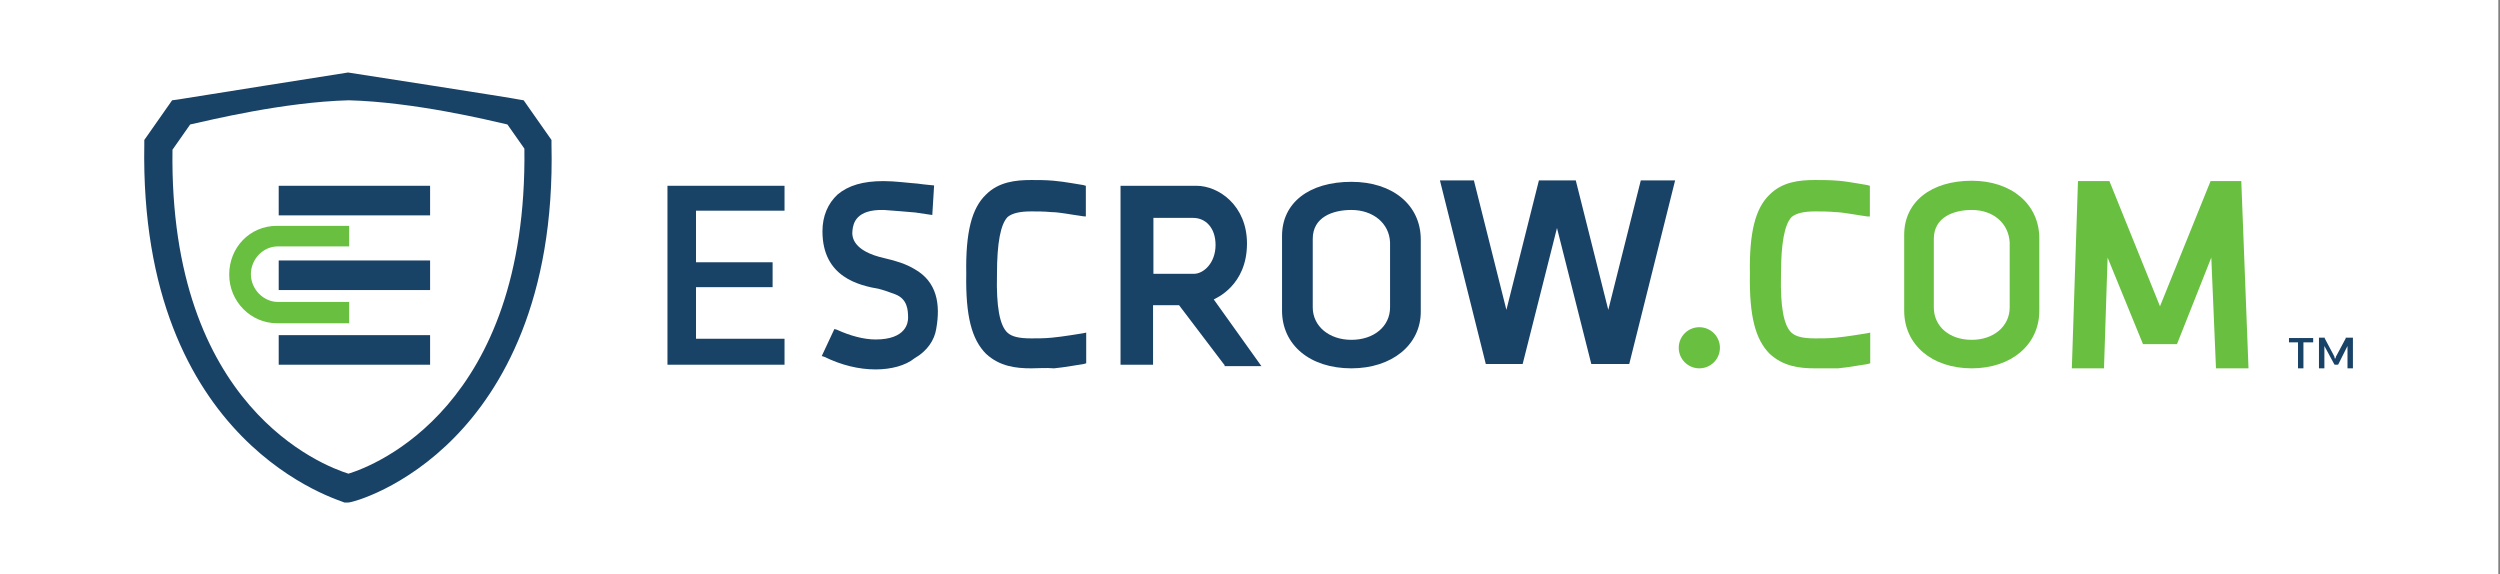
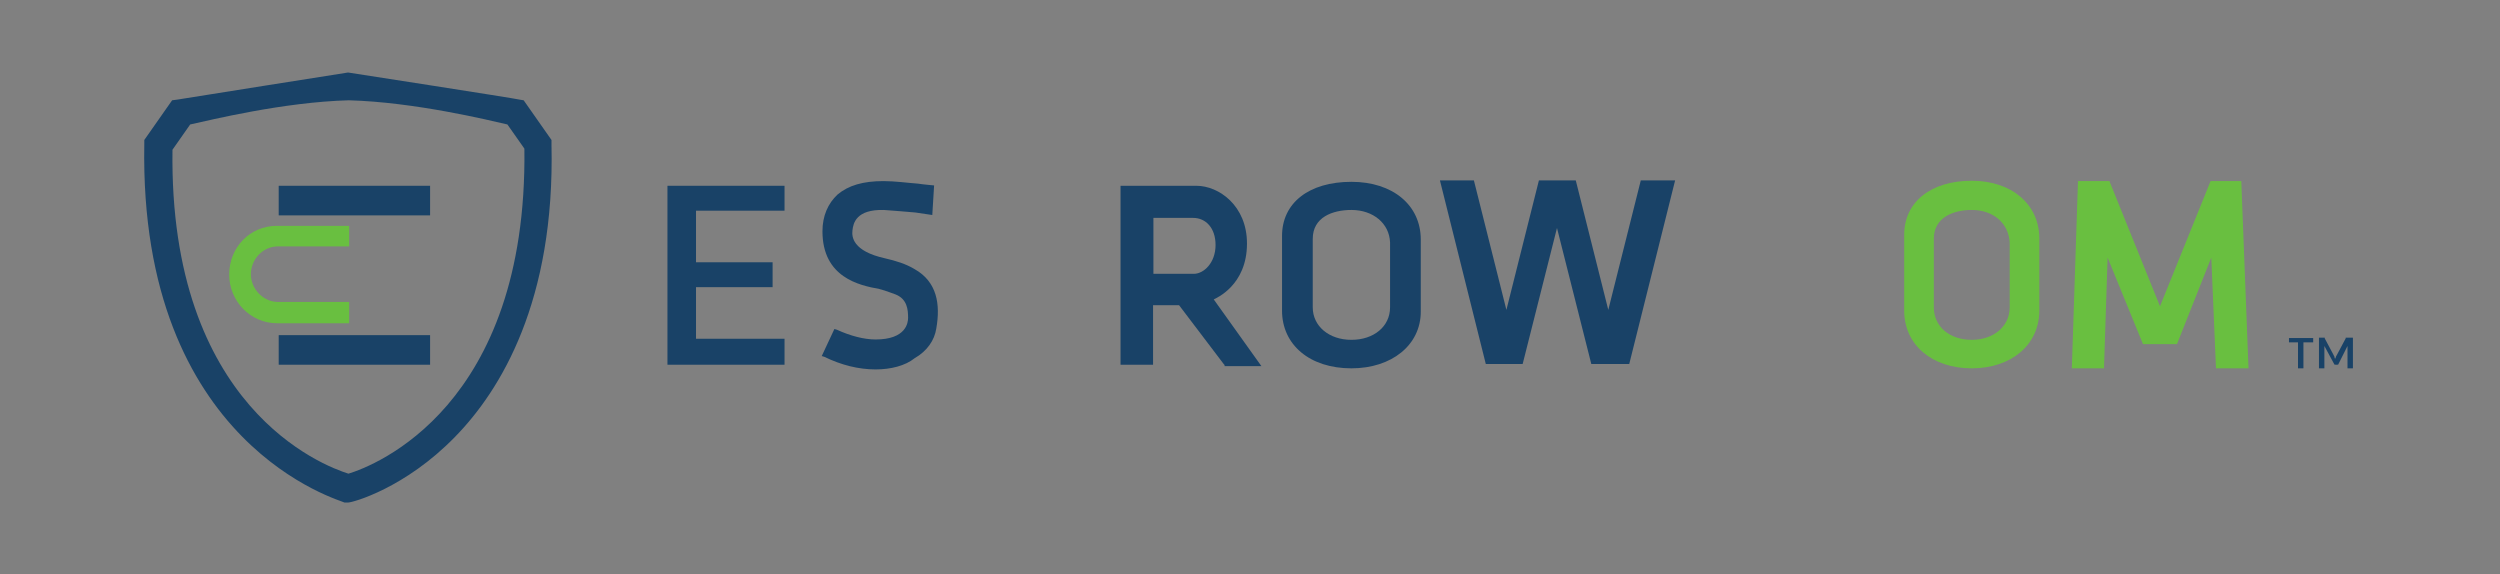
<svg xmlns="http://www.w3.org/2000/svg" width="296" height="68" viewBox="0 0 296 68" fill="none">
  <rect x="0" y="0" width="296" height="68" fill="#808080" stroke="none" />
-   <rect width="295.8" height="68" fill="white" />
  <g clip-path="url(#clip0_200_15)">
    <path d="M41.212 59.5H40.784C40.571 59.286 16.444 52.879 17.085 17.085V16.573L20.379 11.874L21.021 11.789C21.449 11.704 41.212 8.585 41.212 8.585C41.212 8.585 61.061 11.661 61.489 11.789L62.002 11.874L65.296 16.573V17.085C65.724 35.623 59.307 46.173 53.874 51.726C47.971 57.791 41.768 59.5 41.212 59.5ZM20.422 17.726C19.994 48.224 38.261 55.143 41.255 56.083C44.335 55.143 62.473 48.181 62.088 17.598L60.077 14.736C57.853 14.224 49.083 12.088 41.298 11.874C33.512 12.088 24.871 14.224 22.518 14.736L20.422 17.726Z" fill="#194267" />
-     <path d="M50.923 30.839H32.999V34.342H50.923V30.839Z" fill="#194267" />
    <path d="M50.923 39.681H32.999V43.183H50.923V39.681Z" fill="#194267" />
    <path d="M50.923 21.997H32.999V25.5H50.923V21.997Z" fill="#194267" />
    <path d="M32.913 35.751C31.202 35.751 29.705 34.256 29.705 32.462C29.705 30.754 31.074 29.173 32.913 29.173H41.341V26.739H32.785C29.577 26.739 27.138 29.302 27.138 32.505C27.138 35.709 29.705 38.271 32.785 38.271H41.341V35.751H32.913Z" fill="#69BF40" />
    <path d="M188.411 43.098L184.347 26.995L180.283 43.098H175.919L170.487 21.357H174.508L178.358 36.691L182.208 21.357H186.571L190.421 36.691L194.271 21.357H198.335L192.902 43.098H188.411Z" fill="#194267" />
    <path d="M144.948 43.183L139.601 36.136H136.521V43.183H132.671V21.997H141.654C144.307 21.997 147.643 24.347 147.643 28.832C147.643 33.829 143.922 35.324 143.708 35.452L149.354 43.354H144.991V43.183H144.948ZM141.355 32.42C142.51 32.42 143.922 31.138 143.922 29.003C143.922 26.995 142.767 25.799 141.269 25.799H136.564V32.42H141.355Z" fill="#194267" />
    <path d="M79.028 43.183V21.997H92.888V24.945H82.407V31.053H91.476V34H82.407V40.108H92.888V43.183H79.028Z" fill="#194267" />
    <path d="M160.006 43.611C155.087 43.611 151.793 40.834 151.793 36.776V27.935C151.793 24.005 155.001 21.528 160.006 21.528C164.926 21.528 168.219 24.304 168.219 28.362V36.904C168.219 40.834 164.797 43.611 160.006 43.611ZM160.006 24.859C157.782 24.859 155.429 25.714 155.429 28.276V36.392C155.429 38.613 157.354 40.236 160.006 40.236C162.658 40.236 164.583 38.656 164.583 36.392V28.703C164.498 26.44 162.573 24.859 160.006 24.859Z" fill="#194267" />
    <path d="M233.456 43.611C228.75 43.611 225.456 40.834 225.456 36.776V27.807C225.456 23.877 228.664 21.4 233.456 21.4C238.161 21.4 241.455 24.176 241.455 28.234V36.776C241.455 40.834 238.118 43.611 233.456 43.611ZM233.456 24.859C231.317 24.859 228.964 25.714 228.964 28.276V36.392C228.964 38.613 230.761 40.236 233.456 40.236C236.022 40.236 237.947 38.656 237.947 36.392V28.704C237.819 26.44 236.022 24.859 233.456 24.859Z" fill="#69BF40" />
-     <path d="M122.105 43.611C120.308 43.611 118.383 43.397 116.758 41.902C115.047 40.194 114.319 37.417 114.405 32.42C114.319 27.508 115.047 24.646 116.758 23.023C118.255 21.528 120.266 21.314 122.105 21.314C122.961 21.314 123.816 21.314 124.757 21.399C125.912 21.485 128.179 21.912 128.265 21.912L128.564 21.997V24.987V25.628C128.564 25.628 128.265 25.628 127.837 25.543C127.11 25.457 125.399 25.116 124.543 25.116C123.602 25.03 122.747 25.03 122.105 25.03C120.736 25.03 119.881 25.244 119.324 25.671C118.469 26.525 118.041 28.746 118.041 32.505V32.59C117.956 36.221 118.341 38.57 119.324 39.425C119.838 39.852 120.608 40.065 122.105 40.065C122.832 40.065 123.688 40.065 124.543 39.98C125.613 39.895 128.179 39.467 128.179 39.467L128.607 39.382V43.013L128.308 43.098C128.222 43.098 125.869 43.525 124.8 43.611C123.816 43.525 122.961 43.611 122.105 43.611Z" fill="#194267" />
-     <path d="M214.89 43.611C213.093 43.611 211.168 43.397 209.543 41.902C207.832 40.194 207.104 37.417 207.19 32.42C207.104 27.508 207.832 24.646 209.543 23.023C211.04 21.528 213.051 21.314 214.89 21.314C215.746 21.314 216.687 21.314 217.671 21.399C218.826 21.485 220.964 21.912 221.093 21.912L221.392 21.997V25.628C221.392 25.628 221.307 25.628 221.093 25.628C220.366 25.543 218.098 25.116 217.371 25.116C216.43 25.03 215.574 25.03 214.933 25.03C213.564 25.03 212.708 25.244 212.152 25.671C211.297 26.525 210.869 28.746 210.869 32.505V32.59C210.783 36.221 211.168 38.57 212.152 39.425C212.666 39.852 213.436 40.065 214.933 40.065C215.66 40.065 216.516 40.065 217.371 39.98C218.441 39.895 221.007 39.467 221.007 39.467L221.435 39.382V43.013L221.136 43.098C221.05 43.098 218.697 43.525 217.628 43.611C216.687 43.611 215.746 43.611 214.89 43.611Z" fill="#69BF40" />
    <path d="M262.373 43.611L261.817 30.498L257.753 40.749H253.732L249.54 30.498L249.112 43.611H245.305L246.032 21.442H249.754L255.743 36.264L261.732 21.442H265.368L266.223 43.611H262.373Z" fill="#69BF40" />
    <path d="M103.668 43.739C101.657 43.739 99.604 43.226 97.593 42.244L97.294 42.158L98.791 38.955L99.091 39.04C100.673 39.767 102.299 40.194 103.668 40.194C107.304 40.194 107.518 38.186 107.518 37.631C107.518 36.691 107.432 35.41 106.021 34.855C105.721 34.769 104.951 34.427 104.096 34.214C101.743 33.787 97.379 32.847 97.379 27.38C97.379 25.586 98.021 24.091 99.176 23.023C100.459 21.955 102.171 21.442 104.609 21.442C105.978 21.442 107.475 21.656 108.673 21.741C109.186 21.827 110.598 21.955 110.598 21.955L110.384 25.457C110.384 25.457 109.015 25.244 108.373 25.159C107.304 25.073 105.935 24.945 104.652 24.86C101.358 24.774 101.016 26.44 100.93 27.294C100.844 28.02 100.93 29.729 104.78 30.583C106.063 30.882 107.218 31.224 108.288 31.864C110.94 33.359 111.368 36.008 110.854 38.912C110.641 40.279 109.785 41.56 108.288 42.415C107.176 43.312 105.464 43.739 103.668 43.739Z" fill="#194267" />
-     <path d="M201.201 43.611C202.548 43.611 203.639 42.52 203.639 41.176C203.639 39.831 202.548 38.741 201.201 38.741C199.854 38.741 198.763 39.831 198.763 41.176C198.763 42.52 199.854 43.611 201.201 43.611Z" fill="#69BF40" />
    <path d="M273.795 40.535H272.726V43.611H272.084V40.535H271.014V40.023H273.881V40.535H273.795Z" fill="#194267" />
    <path d="M278.586 39.98V43.611H277.944V41.261C277.944 41.176 277.944 41.048 277.944 40.962L276.875 43.098C276.875 43.183 276.789 43.183 276.661 43.183H276.576C276.49 43.183 276.362 43.183 276.362 43.098L275.207 40.962C275.207 41.048 275.207 41.048 275.207 41.176C275.207 41.304 275.207 41.261 275.207 41.261V43.611H274.565V39.98H275.078H275.164C275.164 39.98 275.164 39.98 275.249 39.98C275.249 39.98 275.249 39.98 275.249 40.065L276.319 42.073C276.319 42.158 276.404 42.158 276.404 42.286C276.404 42.372 276.404 42.372 276.49 42.5C276.49 42.415 276.49 42.415 276.576 42.286C276.576 42.201 276.576 42.201 276.661 42.073L277.731 40.065C277.731 40.065 277.731 40.065 277.731 39.98C277.731 39.98 277.731 39.98 277.816 39.98C277.816 39.98 277.816 39.98 277.902 39.98C278.073 39.98 278.586 39.98 278.586 39.98Z" fill="#194267" />
  </g>
  <defs>
    <clipPath id="clip0_200_15">
      <rect width="261.8" height="51" fill="white" transform="translate(17 8.5)" />
    </clipPath>
  </defs>
</svg>